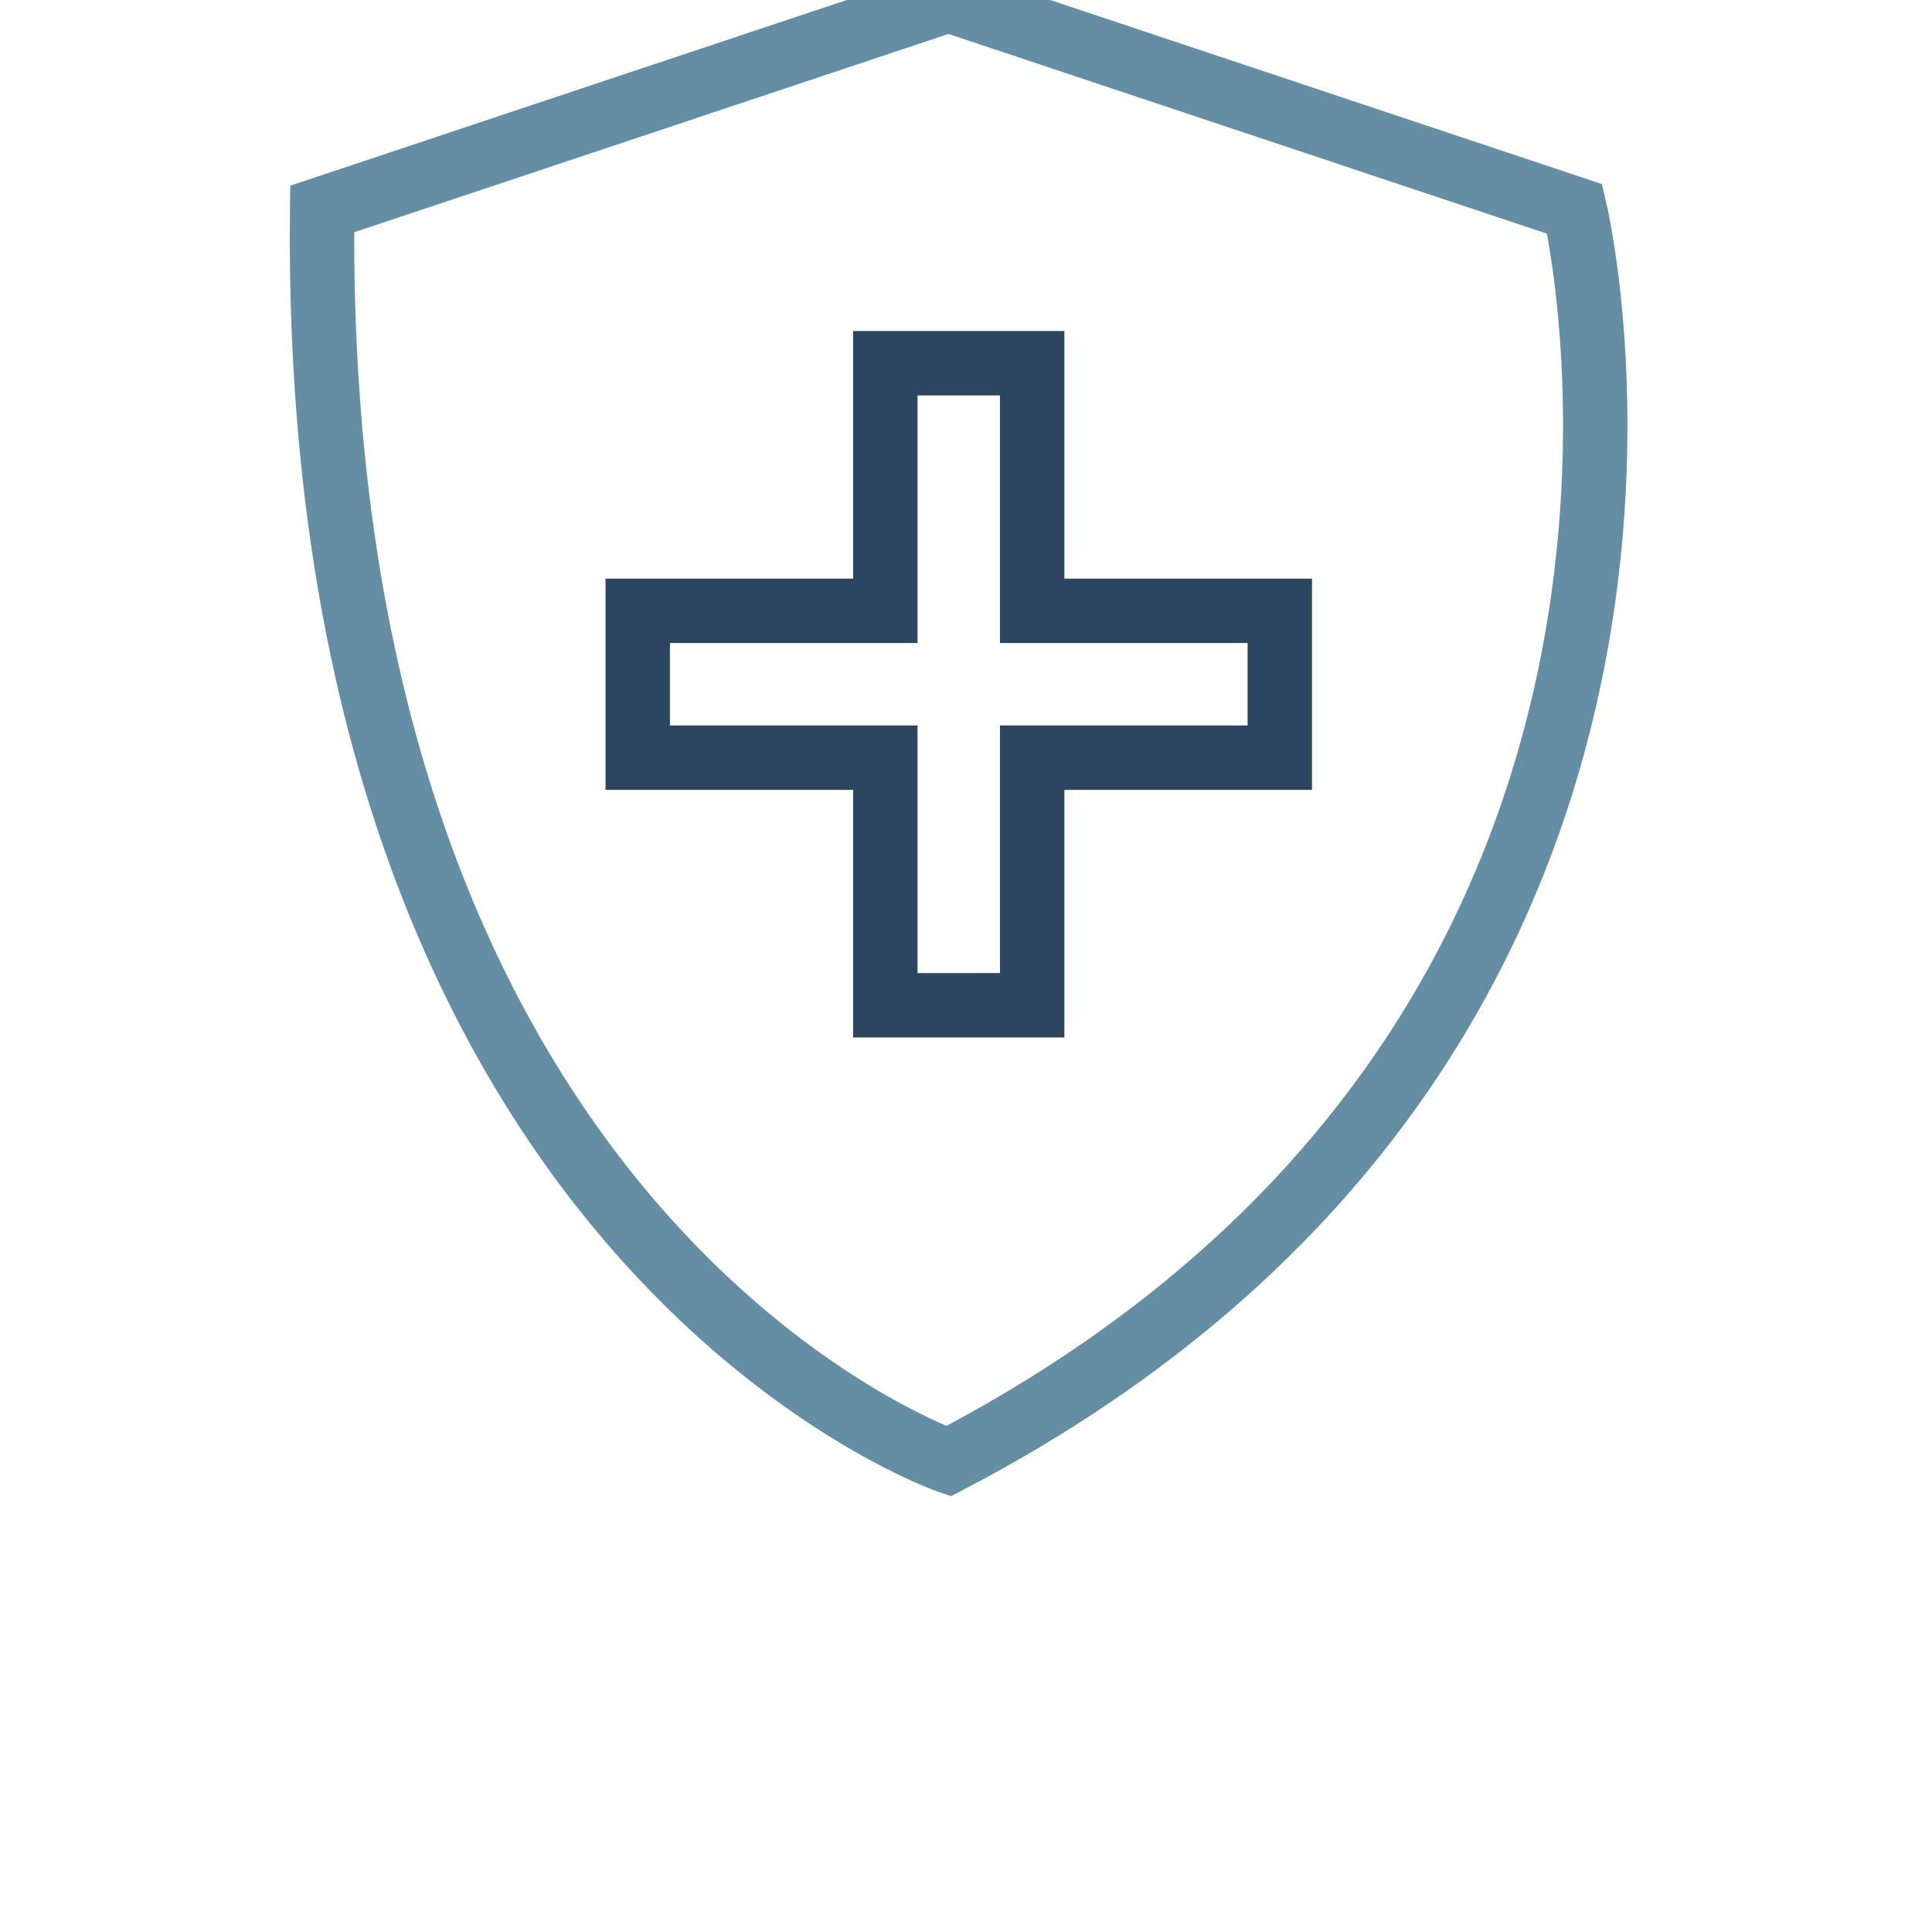
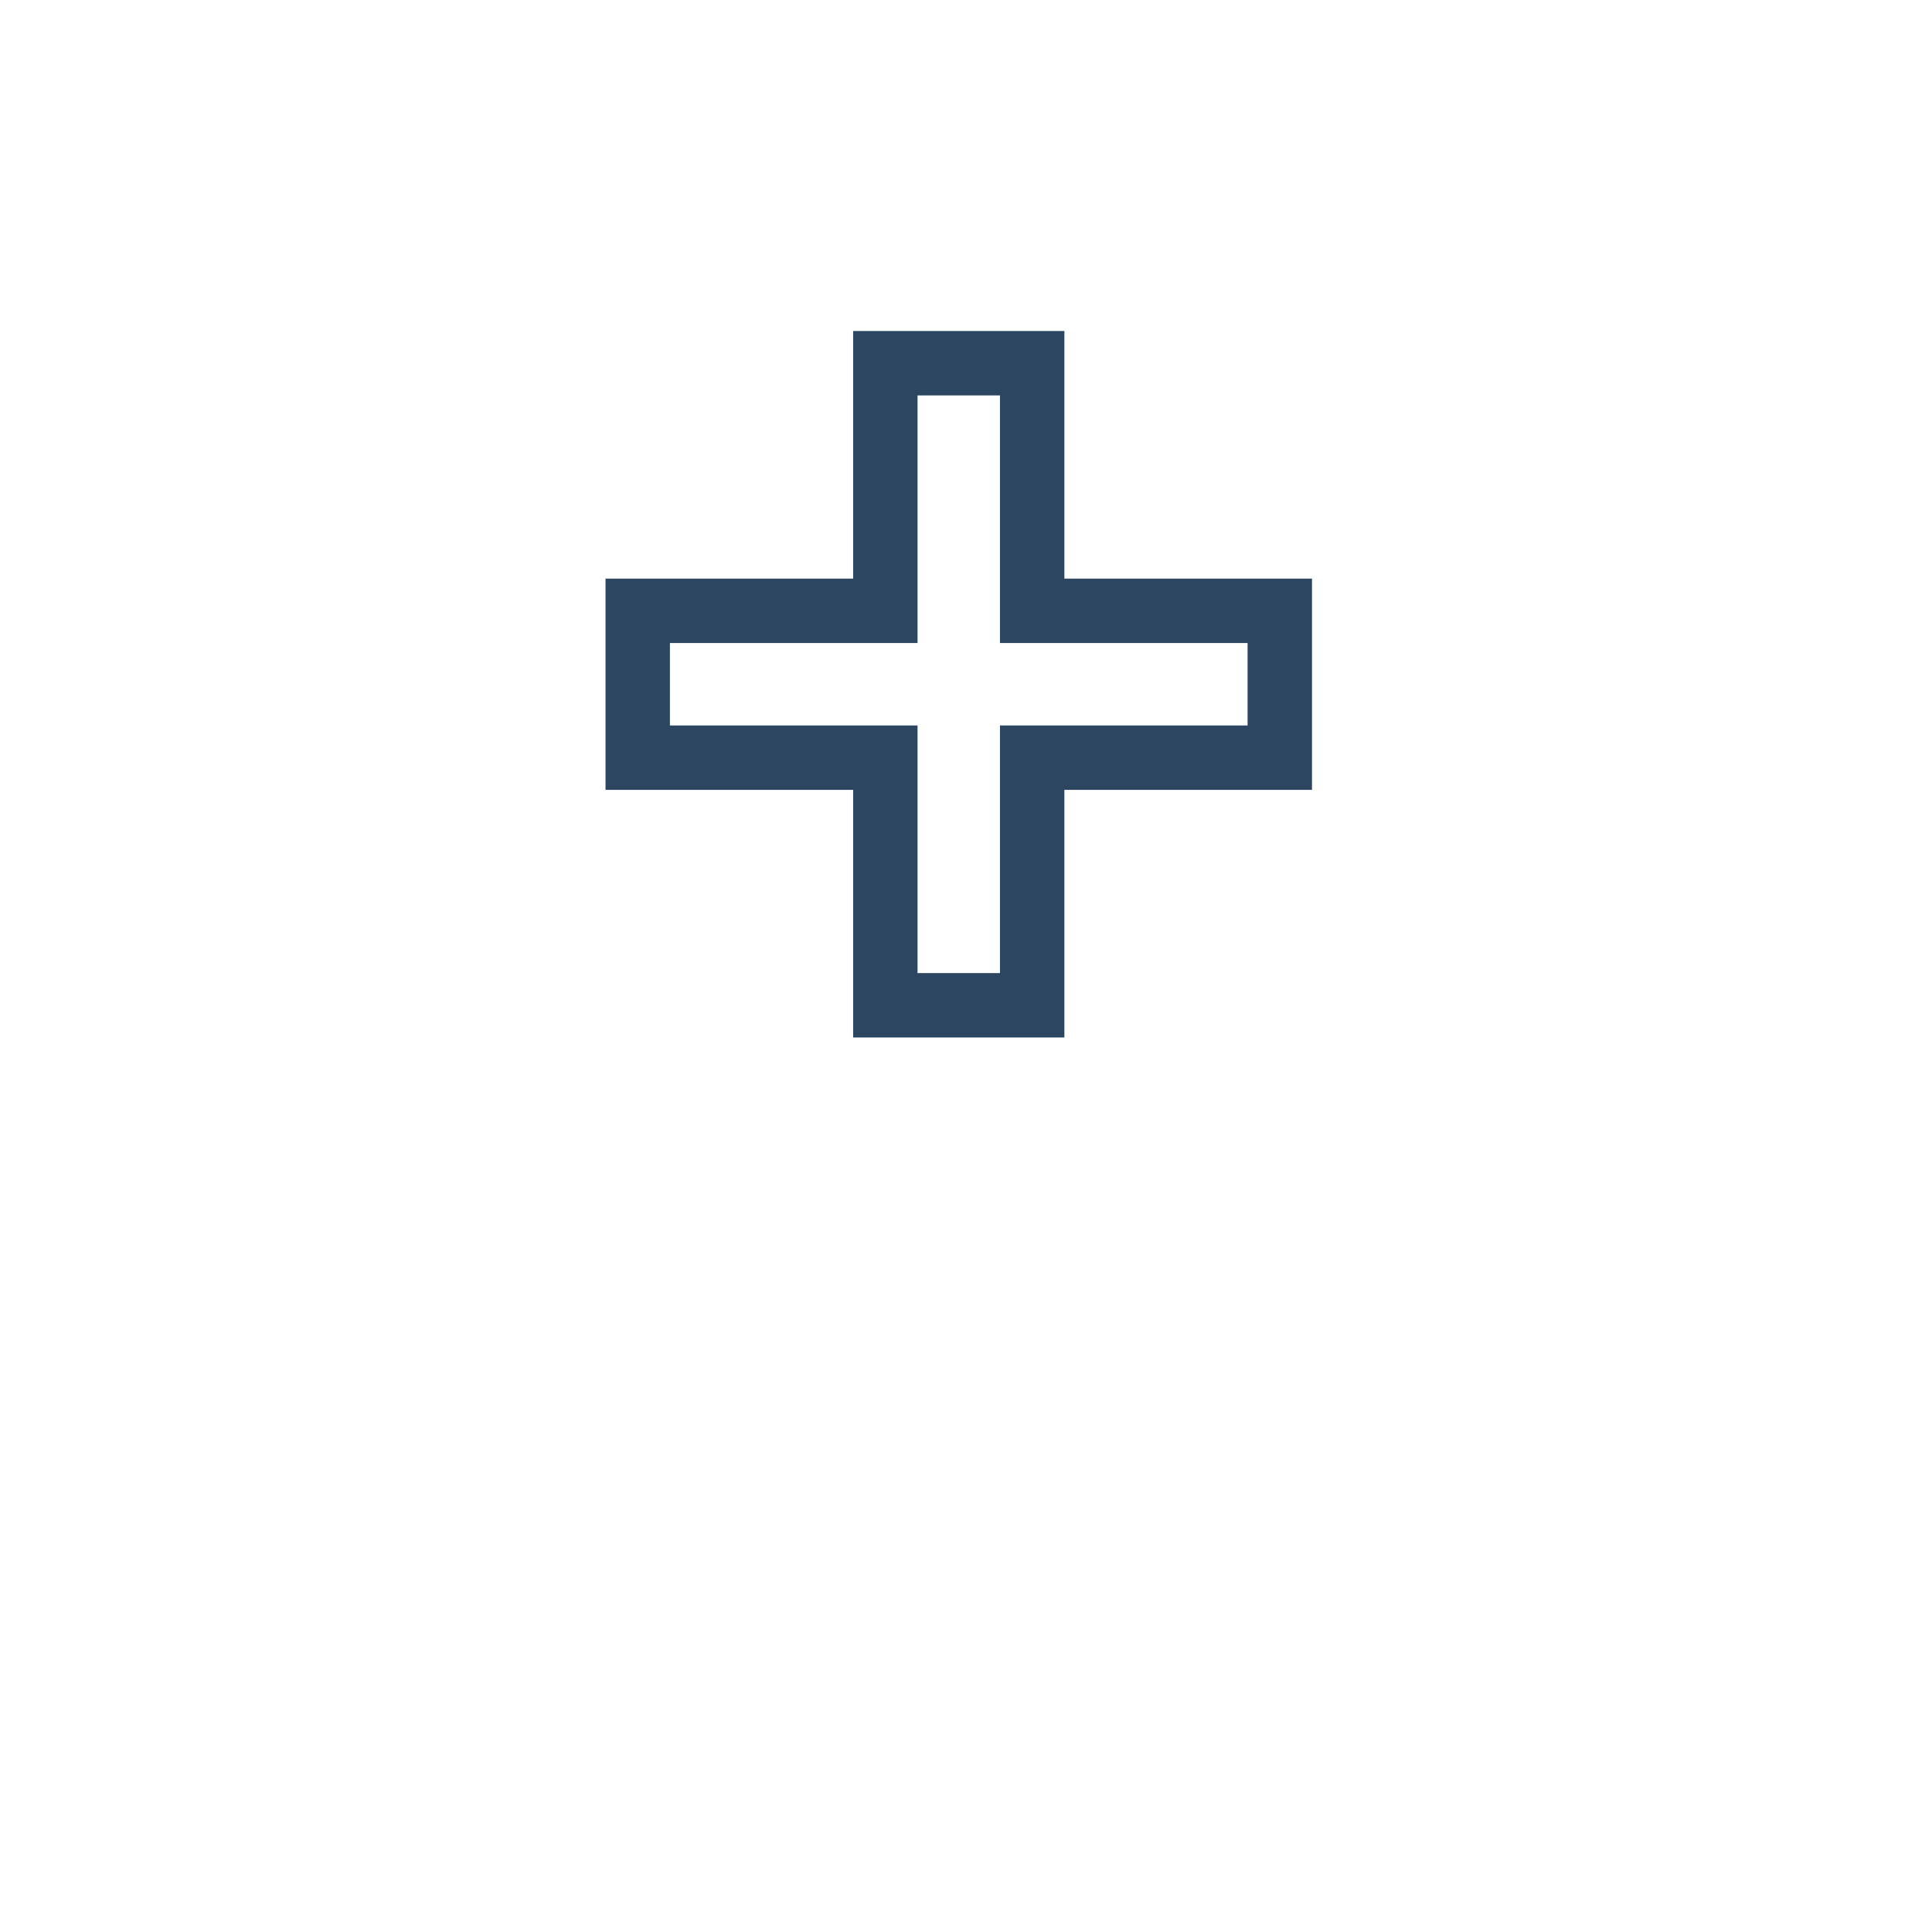
<svg xmlns="http://www.w3.org/2000/svg" width="60px" height="60px" viewBox="0 0 60 60" version="1.1">
  <title>Icon/Health and Safety</title>
  <g id="Symbols" stroke="none" stroke-width="1" fill="none" fill-rule="evenodd">
    <g id="Icon/Health-and-Safety" stroke-width="2">
      <g id="Group" transform="translate(10, 0)">
-         <path d="M0.005,6.49 L19.455,0 L38.905,6.49 C38.905,6.49 45.005,32.05 19.455,45.38 C19.455,45.38 -0.355,38.54 0.005,6.49 Z" id="Path" stroke="#648EA4" />
        <polygon id="Path" stroke="#2C4561" points="29.745 18.97 22.055 18.97 22.055 11.28 17.495 11.28 17.495 18.97 9.805 18.97 9.805 23.53 17.495 23.53 17.495 31.22 22.055 31.22 22.055 23.53 29.745 23.53" />
      </g>
    </g>
  </g>
</svg>